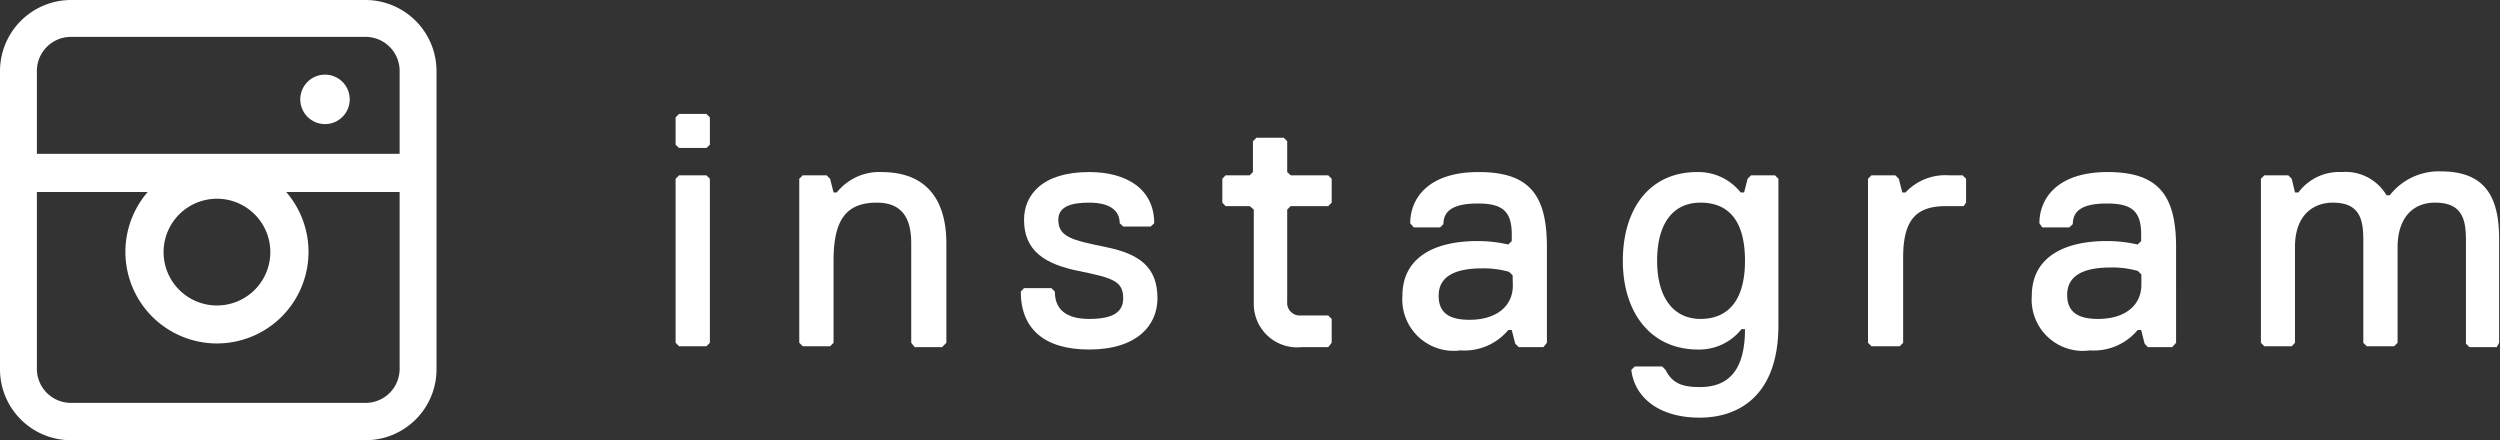
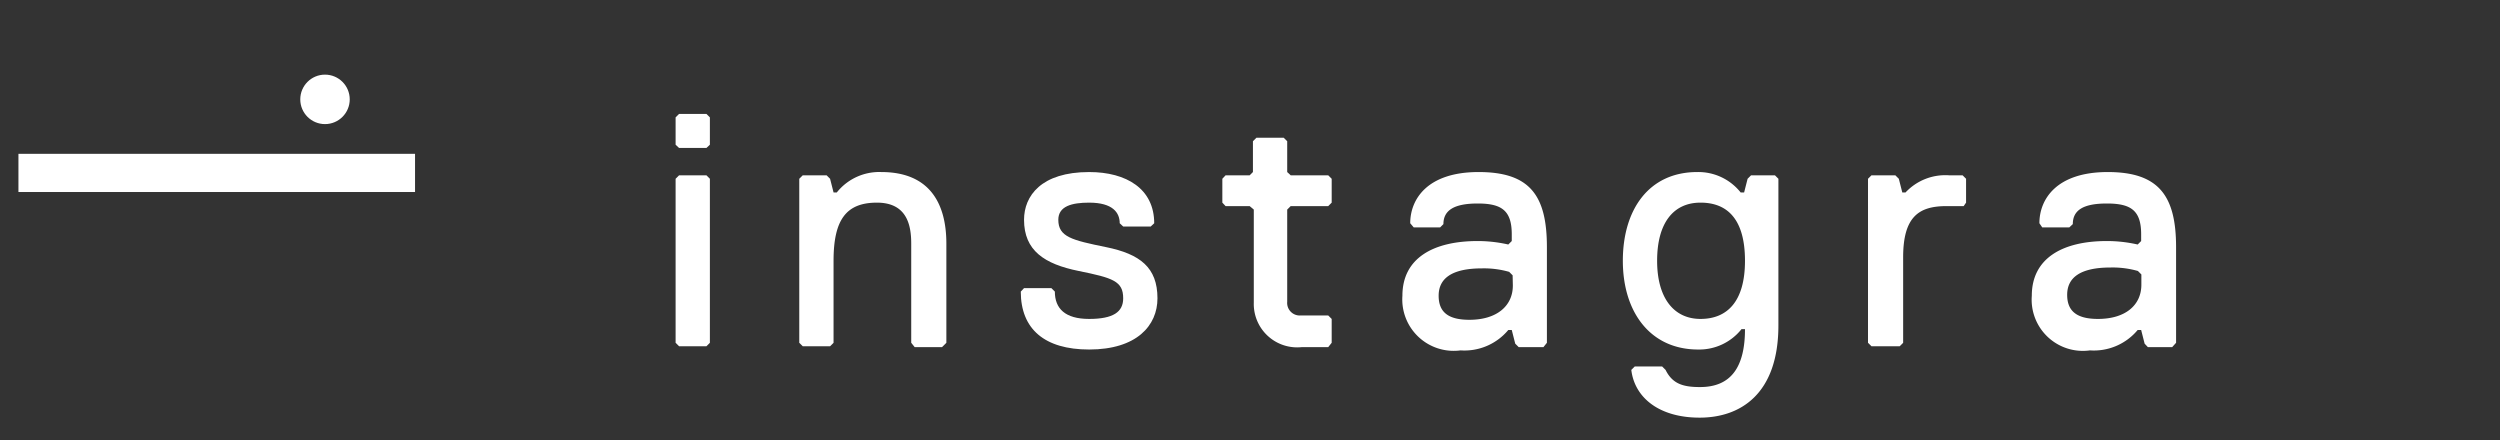
<svg xmlns="http://www.w3.org/2000/svg" viewBox="0 0 115.23 20.29">
  <rect x="0" y="0" width="115.23" height="20.29" fill="#333333" stroke="none" />
  <defs>
    <style>.cls-1{fill:#fff;}</style>
  </defs>
  <title>instagram</title>
  <g id="レイヤー_2" data-name="レイヤー 2">
    <g id="design">
      <path class="cls-1" d="M32.56,6.82H31.3l-.16-.15V5.41l.16-.16h1.26l.16.16V6.67Zm0,9.14H31.3l-.16-.16V8.24l.16-.16h1.26l.16.16V15.8Z" />
      <path class="cls-1" d="M43.42,16H42.16L42,15.8V11.23c0-.79-.16-1.89-1.58-1.89s-2,.79-2,2.68V15.8l-.16.16H37l-.16-.16V8.24L37,8.08h1.1l.16.16.16.63h.15a2.5,2.5,0,0,1,2.05-.94c2.2,0,3,1.41,3,3.3V15.8Z" />
      <path class="cls-1" d="M50.2,16.11c-2.05,0-3.15-.94-3.15-2.67l.15-.16h1.26l.16.16c0,.78.47,1.26,1.58,1.26s1.57-.32,1.57-.95c0-.79-.47-.94-2.05-1.26s-2.52-.94-2.52-2.36c0-1.1.79-2.2,3-2.2,1.73,0,3,.78,3,2.36l-.16.15H51.77l-.16-.15c0-.48-.31-.95-1.41-.95-.79,0-1.42.16-1.42.79,0,.79.63.94,2.2,1.26s2.37.94,2.37,2.36C53.35,15,52.4,16.11,50.2,16.11Z" />
      <path class="cls-1" d="M61.22,16H60a2,2,0,0,1-2.21-2.05V9.66L57.6,9.5H56.49l-.15-.16V8.24l.15-.16H57.6l.15-.15V6.51l.16-.16h1.26l.16.16V7.93l.16.15h1.73l.16.16v1.1l-.16.16H59.49l-.16.16v4.25a.58.58,0,0,0,.63.63h1.26l.16.16v1.1Z" />
      <path class="cls-1" d="M71.14,16H70l-.16-.16-.16-.63h-.16a2.63,2.63,0,0,1-2.2.94,2.37,2.37,0,0,1-2.68-2.52c0-1.73,1.42-2.52,3.47-2.52a6.37,6.37,0,0,1,1.41.16l.16-.16v-.31c0-1.1-.47-1.42-1.57-1.42s-1.58.32-1.58.95l-.15.15H65.16L65,10.29c0-1.11.79-2.36,3.15-2.36S71.3,9,71.3,11.39V15.8Zm-1.42-3.31-.16-.16a4.24,4.24,0,0,0-1.25-.16c-1.42,0-2,.48-2,1.26s.47,1.11,1.42,1.11c1.25,0,2-.63,2-1.58Z" />
      <path class="cls-1" d="M80.43,15.17h-.16a2.49,2.49,0,0,1-2,.94c-2.21,0-3.47-1.73-3.47-4.09S76,7.93,78.23,7.93a2.49,2.49,0,0,1,2,.94h.16l.16-.63.16-.16h1.1l.16.16V15c0,3.15-1.74,4.25-3.63,4.25s-3-.94-3.15-2.2l.16-.16h1.26l.16.16c.31.63.79.79,1.57.79C79.8,17.85,80.43,16.9,80.43,15.17ZM78.38,9.34c-1.26,0-2,.95-2,2.68s.78,2.68,2,2.68,2.05-.79,2.05-2.68S79.64,9.34,78.38,9.34Z" />
      <path class="cls-1" d="M90.51,9.5h-.79c-1.26,0-2,.47-2,2.36V15.8l-.16.16H86.26l-.16-.16V8.24l.16-.16h1.1l.16.16.16.63h.15a2.51,2.51,0,0,1,2-.79h.63l.16.16v1.1Z" />
      <path class="cls-1" d="M100.12,16H99l-.15-.16-.16-.63h-.16a2.63,2.63,0,0,1-2.2.94,2.36,2.36,0,0,1-2.68-2.52c0-1.73,1.42-2.52,3.46-2.52a6.41,6.41,0,0,1,1.42.16l.16-.16v-.31c0-1.1-.47-1.42-1.58-1.42s-1.57.32-1.57.95l-.16.15H94.13L94,10.29c0-1.11.79-2.36,3.15-2.36s3.15,1.1,3.15,3.46V15.8ZM98.7,12.65l-.16-.16a4.27,4.27,0,0,0-1.26-.16c-1.42,0-2,.48-2,1.26s.48,1.11,1.42,1.11c1.26,0,2-.63,2-1.58Z" />
-       <path class="cls-1" d="M115.08,16h-1.26l-.16-.16V11.07c0-.94-.16-1.73-1.42-1.73-1.1,0-1.73.79-1.73,2.05V15.8l-.16.16h-1.26l-.16-.16V11.07c0-.94-.15-1.73-1.41-1.73-.79,0-1.74.47-1.74,2.05V15.8l-.15.16h-1.26l-.16-.16V8.24l.16-.16h1.1l.16.16.15.63h.16a2.34,2.34,0,0,1,2-.94A2.19,2.19,0,0,1,110,9h.15a2.86,2.86,0,0,1,2.37-1.1c2.2,0,2.67,1.41,2.67,3.14V15.8Z" />
      <rect class="cls-1" x="0.85" y="7.09" width="18.28" height="1.76" />
-       <path class="cls-1" d="M10,15.83a4.22,4.22,0,1,1,4.22-4.22A4.22,4.22,0,0,1,10,15.83Zm0-6.67a2.46,2.46,0,1,0,2.46,2.45A2.46,2.46,0,0,0,10,9.16Z" />
      <circle class="cls-1" cx="14.98" cy="4.58" r="1.14" />
-       <path class="cls-1" d="M16.85,20.29H3.27A3.27,3.27,0,0,1,0,17V3.27A3.28,3.28,0,0,1,3.27,0H16.85a3.28,3.28,0,0,1,3.27,3.27V17A3.27,3.27,0,0,1,16.85,20.29ZM3.27,1.7A1.57,1.57,0,0,0,1.7,3.27V17a1.57,1.57,0,0,0,1.57,1.57H16.85A1.57,1.57,0,0,0,18.42,17V3.27A1.57,1.57,0,0,0,16.85,1.7Z" />
    </g>
  </g>
</svg>